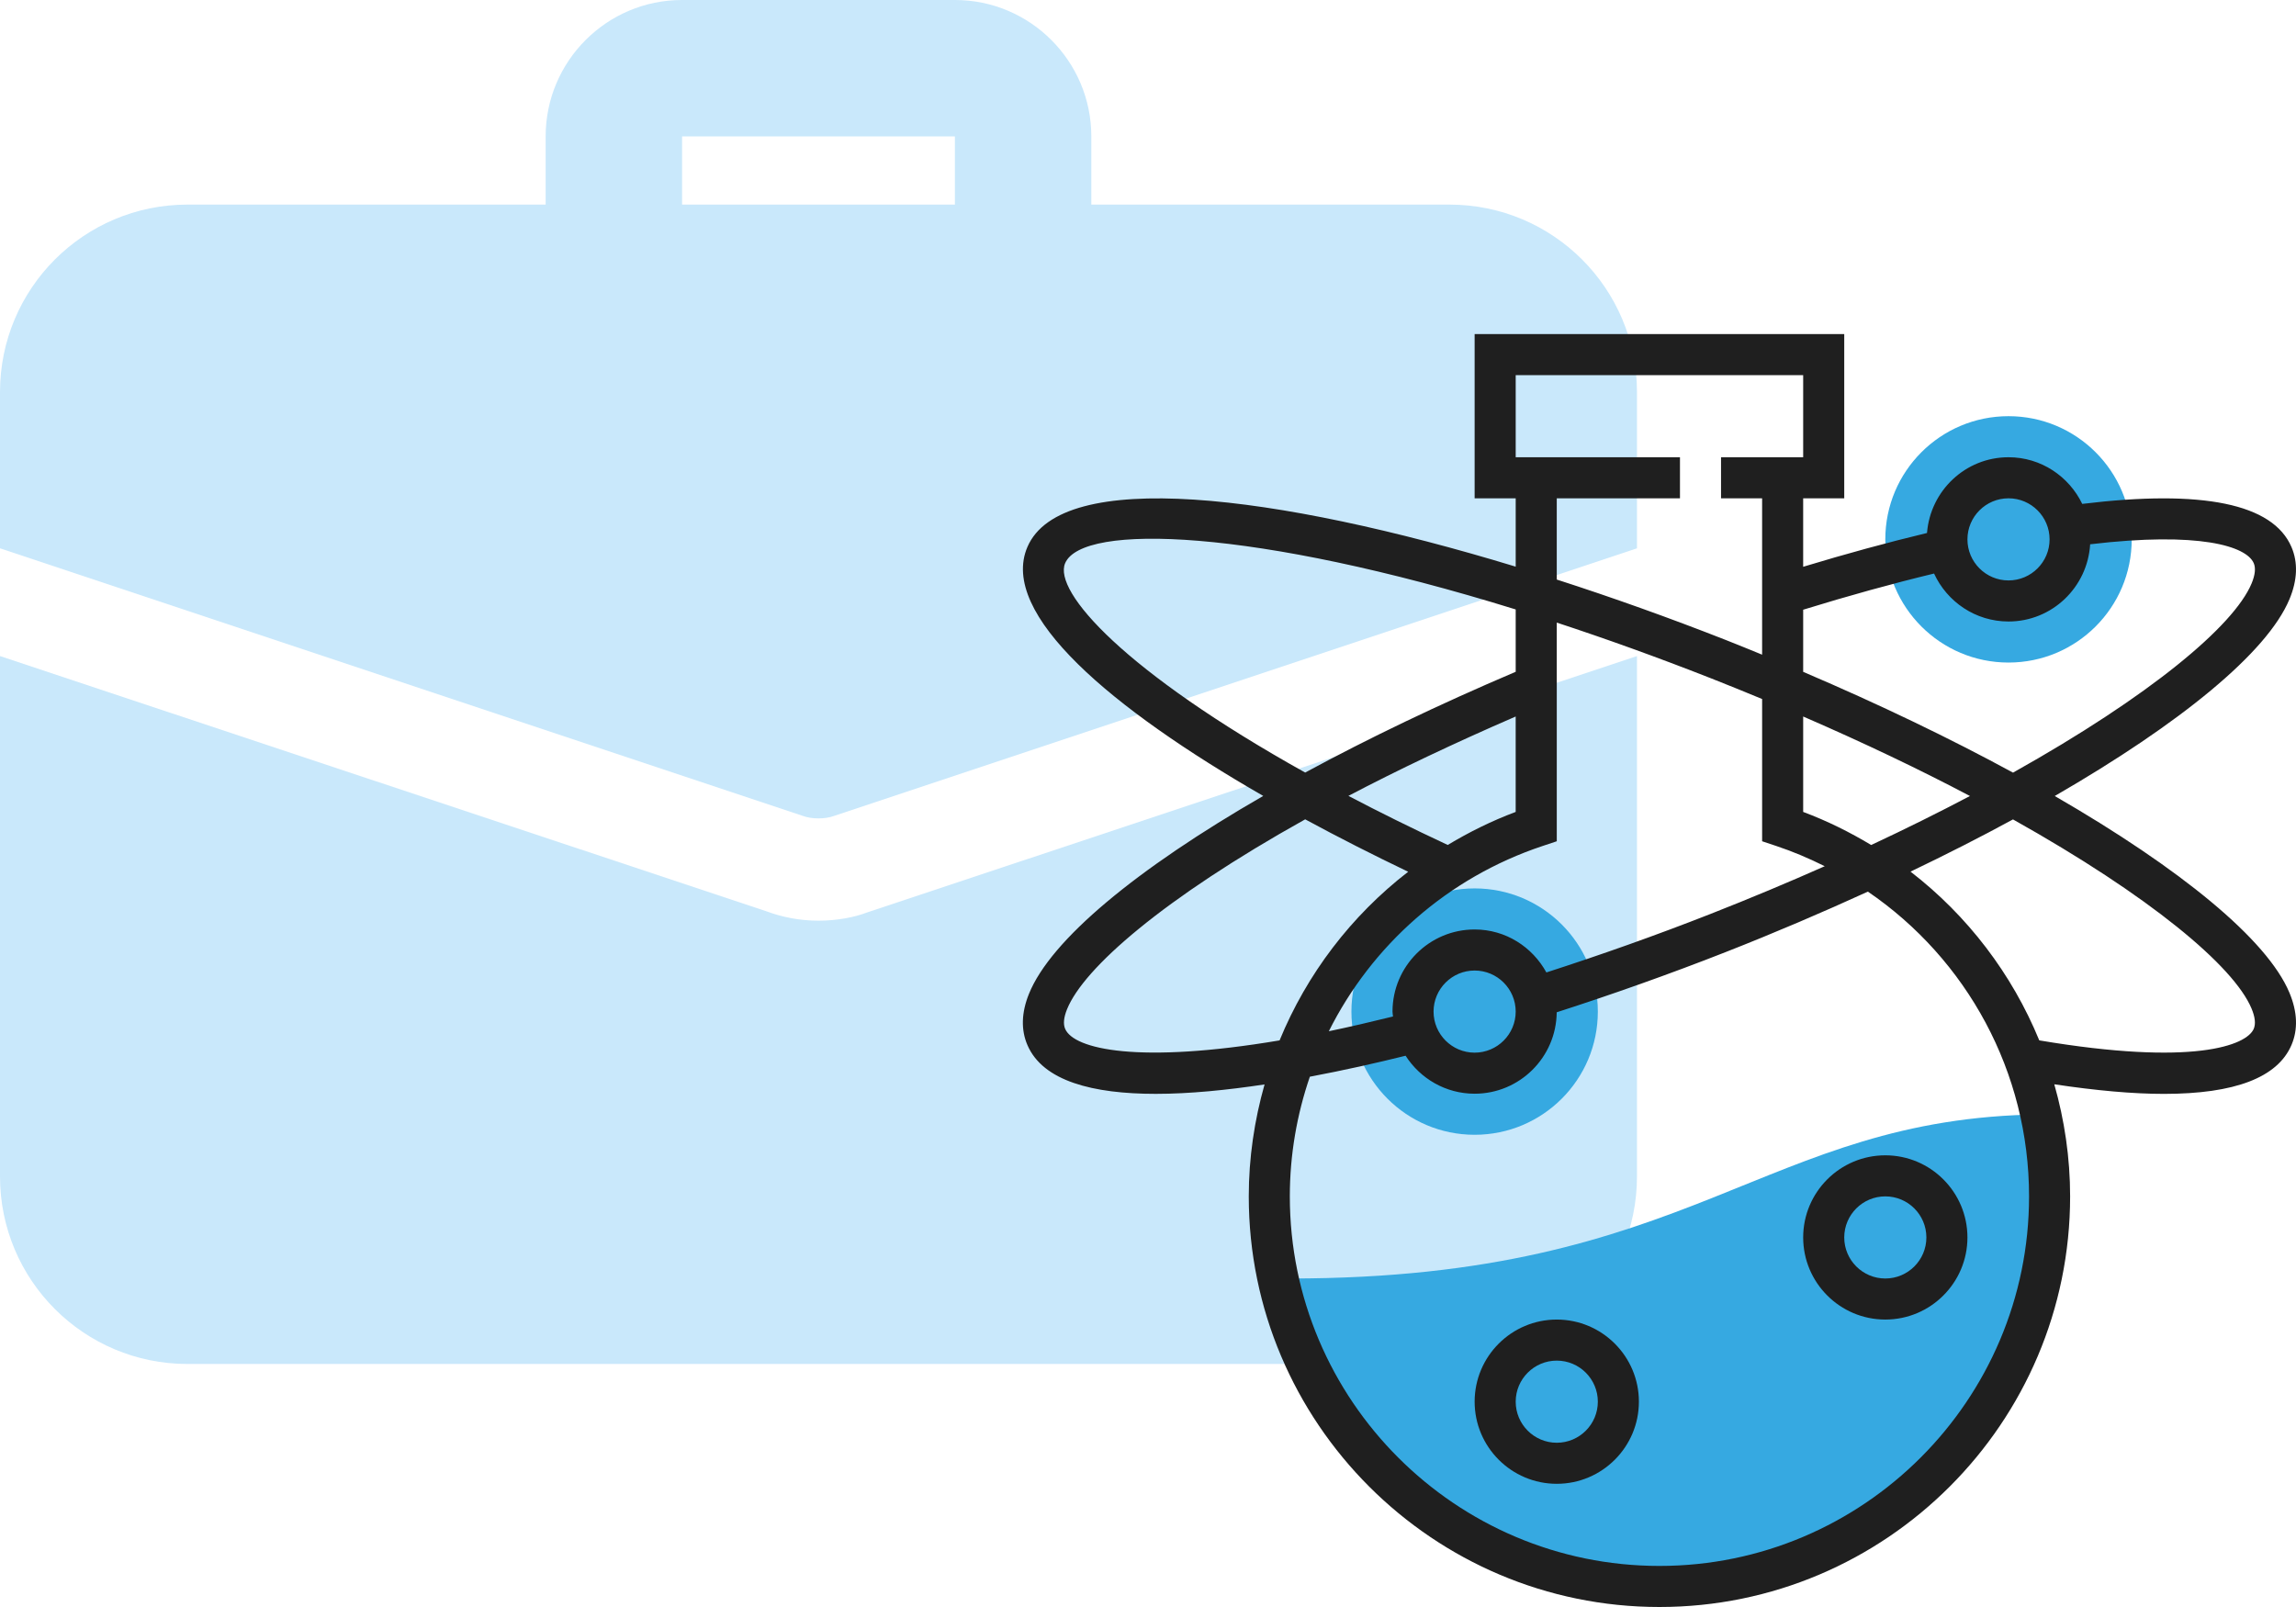
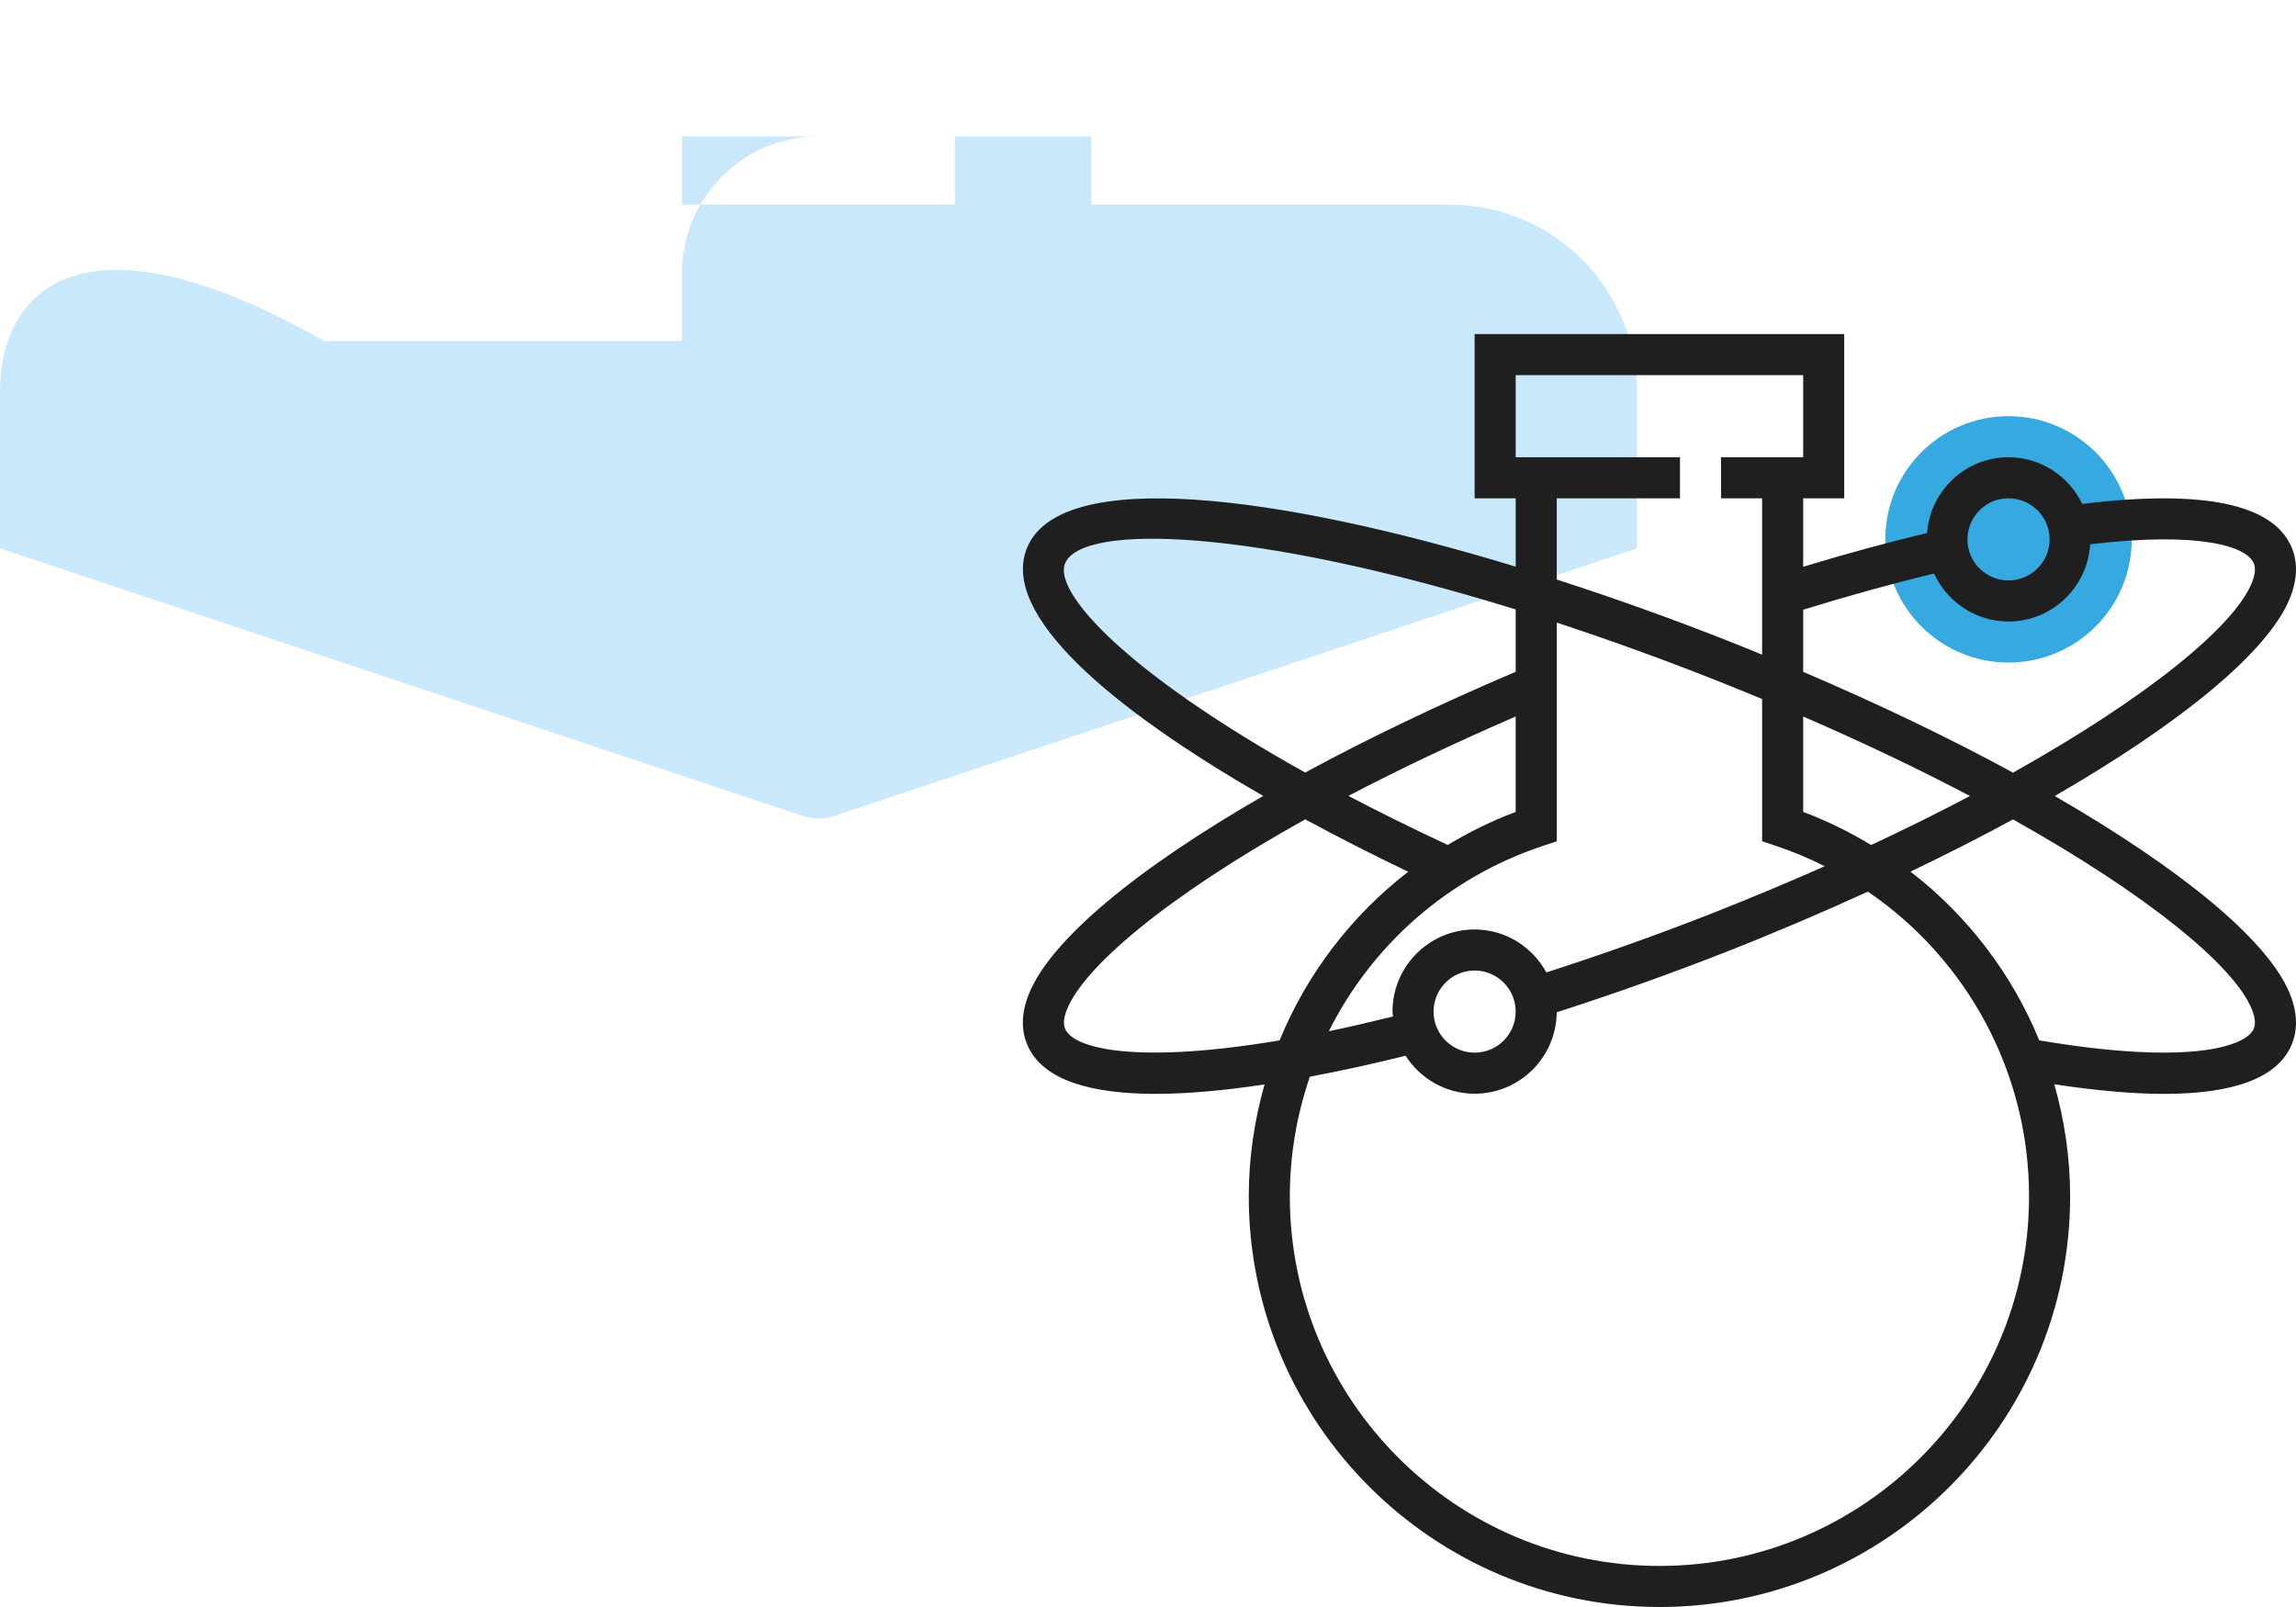
<svg xmlns="http://www.w3.org/2000/svg" id="bold" version="1.1" viewBox="0 0 400 280">
  <defs>
    <style>
      .cls-1 {
        fill: #36a9e1;
      }

      .cls-1, .cls-2, .cls-3 {
        stroke-width: 0px;
      }

      .cls-2 {
        fill: #c9e8fb;
      }

      .cls-3 {
        fill: #1f1f1f;
      }
    </style>
  </defs>
  <g>
-     <path class="cls-2" d="M142.594,160.418c-3.208,0-6.298-.594-9.15-1.664L0,114.313v90.666c0,18.062,14.616,32.678,32.678,32.678h219.832c18.062,0,32.678-14.616,32.678-32.678v-90.666l-134.157,44.679c-2.139.832-5.228,1.426-8.437,1.426Z" />
-     <path class="cls-2" d="M252.51,35.648h-62.385v-11.883c0-13.107-10.659-23.766-23.766-23.766h-47.531c-13.107,0-23.766,10.659-23.766,23.766v11.883h-62.385C14.616,35.648,0,50.264,0,68.326v27.212l139.742,46.581c.951.356,1.901.475,2.852.475s1.901-.119,2.852-.475l139.742-46.581v-27.212c0-18.062-14.616-32.678-32.678-32.678ZM118.828,35.648v-11.883h47.531v11.883h-47.531Z" />
+     <path class="cls-2" d="M252.51,35.648h-62.385v-11.883h-47.531c-13.107,0-23.766,10.659-23.766,23.766v11.883h-62.385C14.616,35.648,0,50.264,0,68.326v27.212l139.742,46.581c.951.356,1.901.475,2.852.475s1.901-.119,2.852-.475l139.742-46.581v-27.212c0-18.062-14.616-32.678-32.678-32.678ZM118.828,35.648v-11.883h47.531v11.883h-47.531Z" />
  </g>
  <g>
    <g>
-       <path class="cls-1" d="M222.669,222.763c6.575,30.661,33.806,53.66,66.431,53.66,37.537,0,67.969-30.432,67.969-67.969,0-4.908-.569-9.673-1.556-14.281-48.738.594-60.017,28.59-130.805,28.59h-2.039Z" />
      <circle class="cls-1" cx="349.915" cy="93.978" r="21.464" />
-       <circle class="cls-1" cx="256.904" cy="176.257" r="21.464" />
    </g>
    <g>
      <path class="cls-3" d="M357.971,138.695c21.879-12.639,37.004-24.984,40.885-34.278,1.395-3.338,1.513-6.403.354-9.108-3.237-7.548-15.504-10.059-36.45-7.512-2.315-4.79-7.176-8.128-12.846-8.128-7.509,0-13.619,5.835-14.198,13.197-6.908,1.66-14.13,3.631-21.575,5.888v-11.93h7.155v-28.619h-64.392v28.619h7.155v11.909c-41.959-12.768-79.145-17.236-85.069-3.424-5.012,11.687,14.767,28.232,41.086,43.372-22.133,12.75-37.018,25.081-40.817,34.489-1.316,3.263-1.409,6.26-.268,8.915,2.704,6.303,11.451,8.507,22.369,8.507,5.888,0,12.406-.658,18.946-1.642-1.767,6.239-2.751,12.778-2.751,19.504,0,39.451,32.096,71.547,71.547,71.547s71.547-32.096,71.547-71.547c0-6.736-.984-13.283-2.758-19.529,7.283,1.095,13.687,1.671,19.099,1.671,12.342,0,19.79-2.844,22.222-8.514,1.159-2.708,1.041-5.77-.354-9.108-3.878-9.294-19.006-21.639-40.885-34.278ZM349.915,86.824c3.946,0,7.155,3.209,7.155,7.155s-3.209,7.155-7.155,7.155-7.155-3.209-7.155-7.155,3.209-7.155,7.155-7.155ZM336.944,99.931c2.264,4.915,7.208,8.357,12.971,8.357,7.598,0,13.773-5.971,14.224-13.454,18.946-2.243,27.213.297,28.501,3.295.368.862.24,2.05-.376,3.534-3.102,7.423-17.761,19.629-41.562,32.958-10.947-5.953-23.285-11.895-36.56-17.561v-10.825c7.884-2.433,15.526-4.547,22.802-6.303ZM269.404,169.435c-2.433-4.436-7.09-7.487-12.499-7.487-7.892,0-14.309,6.418-14.309,14.309,0,.293.068.565.086.855-3.928.969-7.695,1.846-11.179,2.569,7.466-14.932,20.638-26.751,37.262-32.285l2.45-.816v-38.099c8.478,2.787,17.425,5.996,26.809,9.684,3.059,1.202,6.031,2.415,8.965,3.631v24.784l2.45.816c2.937.977,5.745,2.179,8.457,3.531-6.289,2.794-12.911,5.57-19.865,8.303-9.619,3.778-19.217,7.169-28.626,10.206ZM264.059,176.257c0,3.946-3.209,7.155-7.155,7.155s-7.155-3.209-7.155-7.155,3.209-7.155,7.155-7.155,7.155,3.209,7.155,7.155ZM252.218,147.223c-6.235-2.912-12.002-5.767-17.304-8.55,8.586-4.507,18.341-9.154,29.141-13.83v16.624c-4.171,1.56-8.11,3.517-11.837,5.756ZM314.142,141.467v-16.624c10.628,4.611,20.377,9.272,29.055,13.851-5.352,2.823-11.1,5.681-17.207,8.536-3.728-2.239-7.67-4.203-11.848-5.763ZM271.214,86.824h21.464v-7.155h-28.619v-14.309h50.083v14.309h-14.309v7.155h7.155v27.245c-2.103-.859-4.2-1.724-6.343-2.565-9.77-3.838-19.686-7.384-29.431-10.525v-14.156ZM185.565,98.128c3.009-7.012,32.972-6.053,78.494,8.06v10.861c-13.429,5.72-25.782,11.651-36.675,17.558-31.477-17.55-43.94-31.527-41.819-36.478ZM185.565,179.262c-.361-.834-.247-1.985.329-3.413,2.905-7.194,16.788-19.307,41.49-33.09,5.82,3.155,11.855,6.217,17.944,9.133-9.934,7.673-17.654,17.819-22.405,29.384-24.519,4.132-35.831,1.56-37.358-2.014ZM289.1,272.845c-35.505,0-64.392-28.887-64.392-64.392,0-7.248,1.234-14.263,3.488-20.849,5.917-1.113,11.605-2.393,16.681-3.656,2.543,3.967,6.972,6.618,12.027,6.618,7.849,0,14.231-6.353,14.299-14.188,9.677-3.116,19.55-6.607,29.442-10.492,8.611-3.384,16.878-6.922,24.77-10.532,17.264,11.777,28.079,31.441,28.079,53.098,0,35.505-28.887,64.392-64.392,64.392ZM392.636,179.262c-1.241,2.905-10.557,6.525-37.362,2.01-4.754-11.576-12.485-21.729-22.43-29.402,6.271-3.009,12.249-6.049,17.851-9.097,23.8,13.329,38.46,25.535,41.562,32.958.622,1.485.748,2.672.379,3.531Z" />
-       <path class="cls-3" d="M271.214,229.917c-7.892,0-14.309,6.418-14.309,14.309s6.418,14.309,14.309,14.309,14.309-6.418,14.309-14.309-6.418-14.309-14.309-14.309ZM271.214,251.381c-3.946,0-7.155-3.209-7.155-7.155s3.209-7.155,7.155-7.155,7.155,3.209,7.155,7.155-3.209,7.155-7.155,7.155Z" />
-       <path class="cls-3" d="M314.142,215.608c0,7.892,6.418,14.309,14.309,14.309s14.309-6.418,14.309-14.309-6.418-14.309-14.309-14.309-14.309,6.418-14.309,14.309ZM335.606,215.608c0,3.946-3.209,7.155-7.155,7.155s-7.155-3.209-7.155-7.155,3.209-7.155,7.155-7.155,7.155,3.209,7.155,7.155Z" />
    </g>
  </g>
</svg>